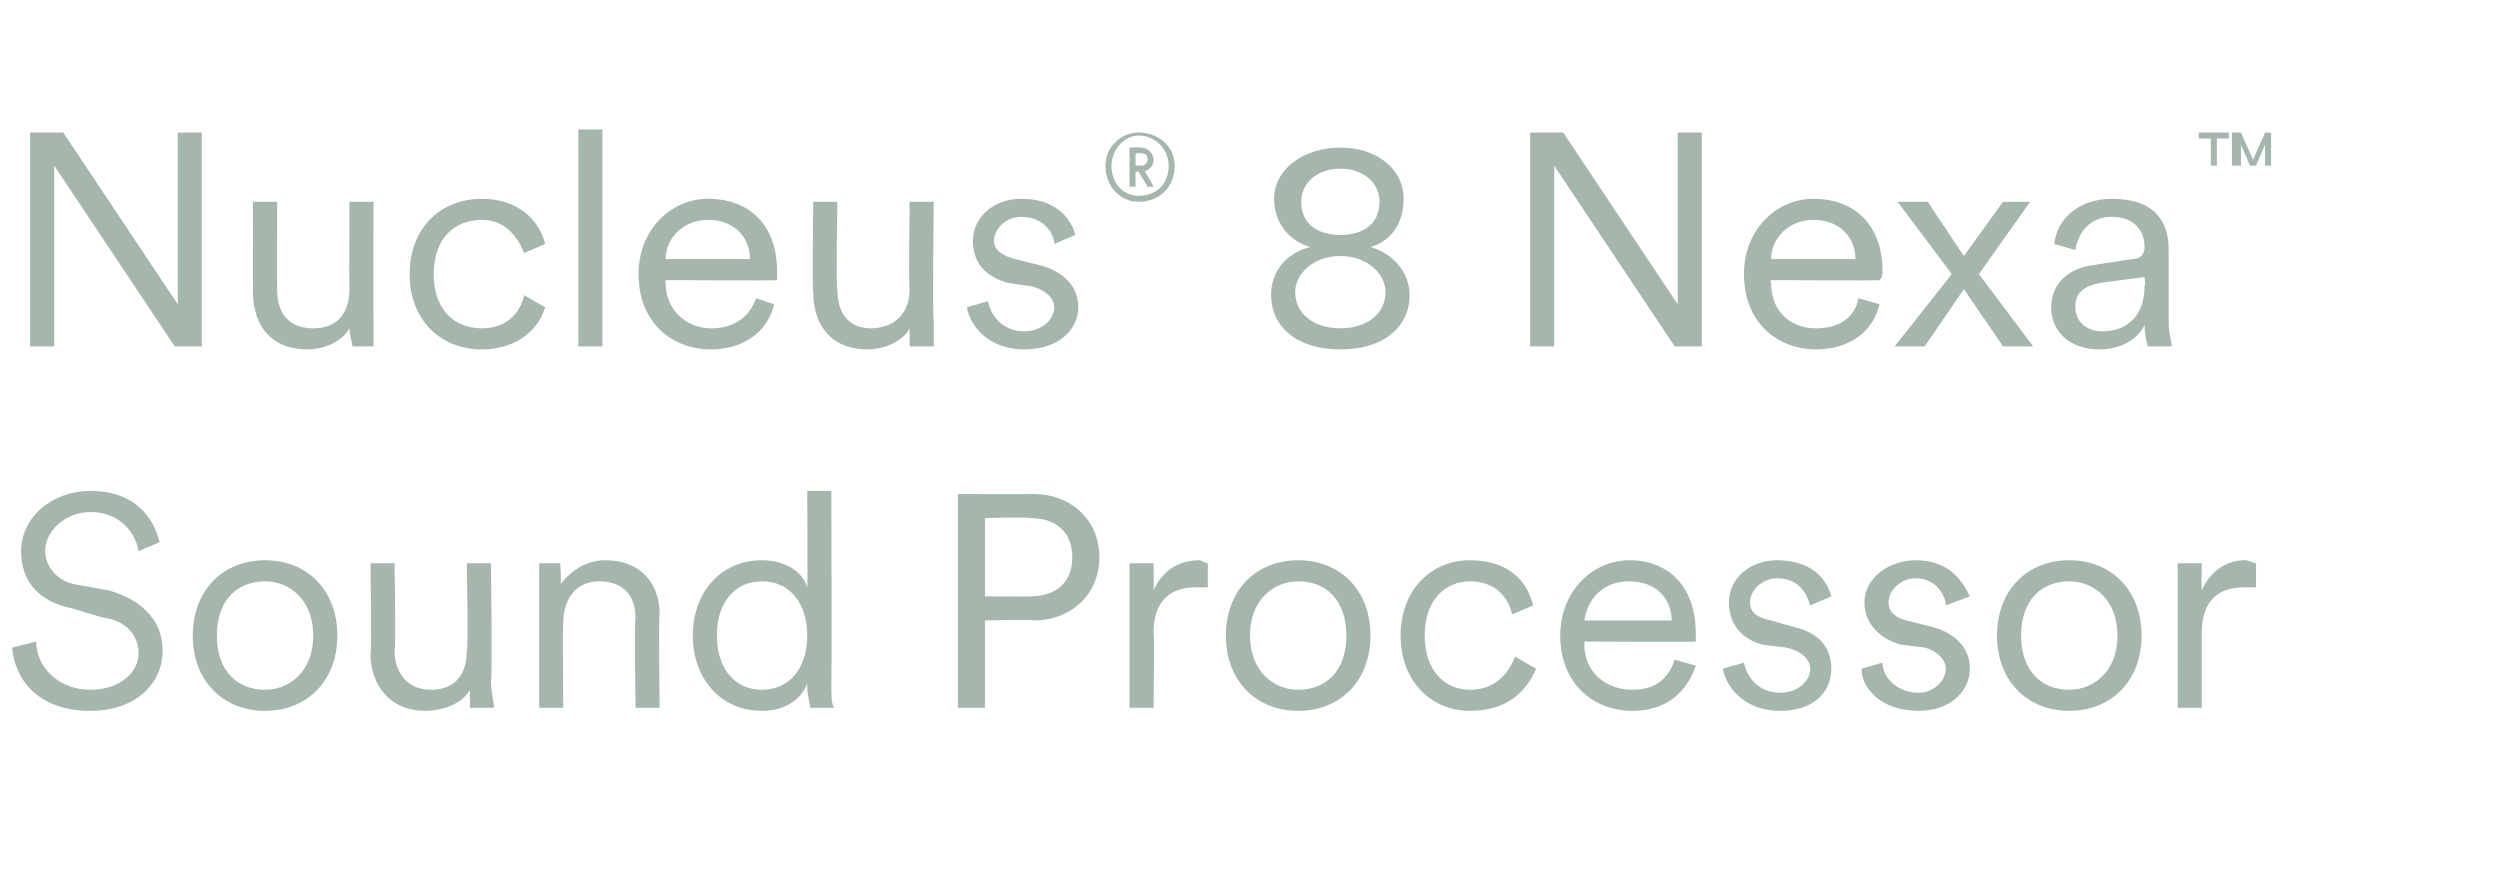
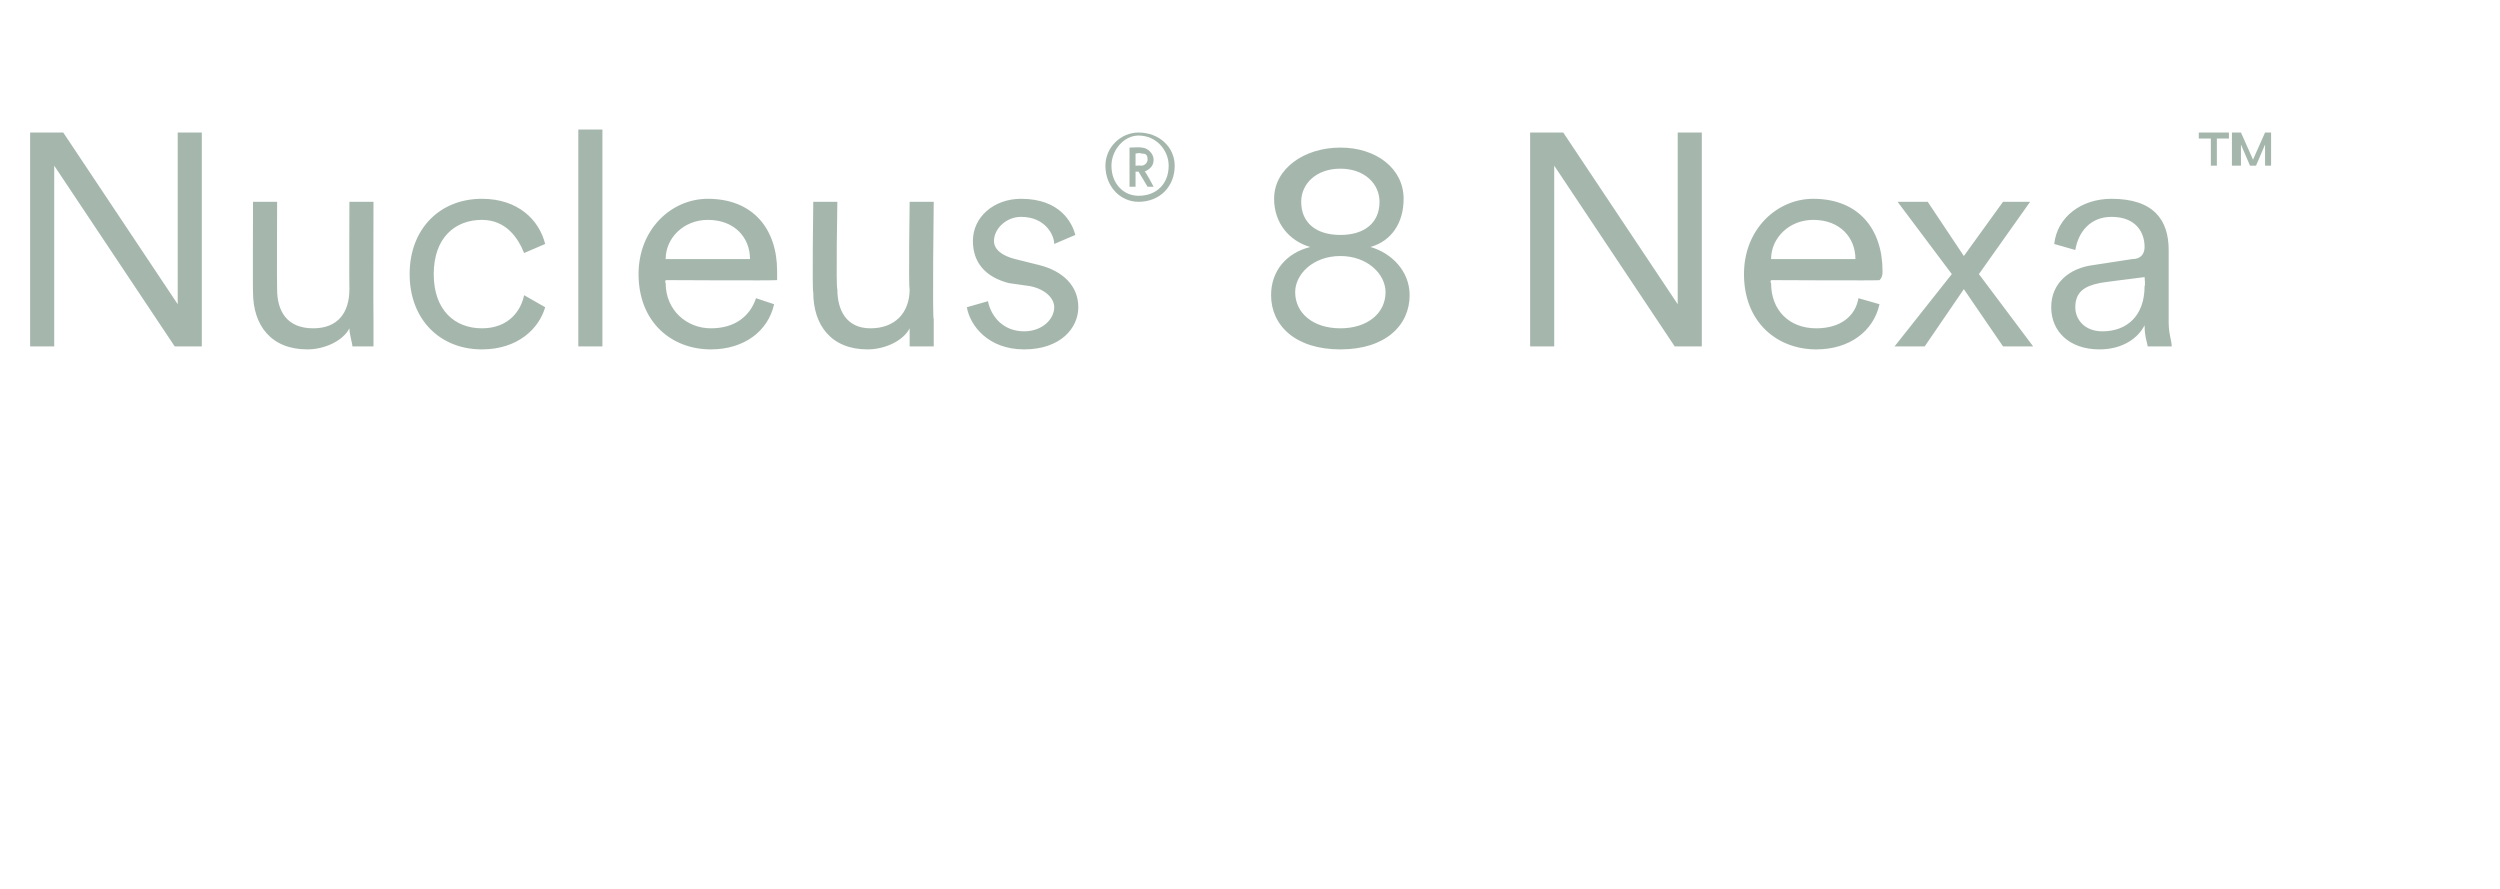
<svg xmlns="http://www.w3.org/2000/svg" version="1.1" width="83px" height="29.5px" viewBox="0 -4 83 29.5" style="top:-4px">
  <desc>Nucleus® 8 Nexa™ Sound Processor</desc>
  <defs />
  <g id="Polygon120765">
-     <path d="M 4.6 14.3 C 4.5 13.7 4 13 3 13 C 2.2 13 1.5 13.6 1.5 14.3 C 1.5 14.8 1.9 15.3 2.5 15.4 C 2.5 15.4 3.6 15.6 3.6 15.6 C 4.7 15.9 5.4 16.6 5.4 17.6 C 5.4 18.7 4.5 19.6 3 19.6 C 1.3 19.6 0.5 18.6 0.4 17.5 C 0.4 17.5 1.2 17.3 1.2 17.3 C 1.2 18.1 1.9 18.9 3 18.9 C 4 18.9 4.6 18.3 4.6 17.7 C 4.6 17.1 4.2 16.6 3.4 16.5 C 3.4 16.5 2.4 16.2 2.4 16.2 C 1.4 16 0.7 15.4 0.7 14.3 C 0.7 13.2 1.7 12.3 3 12.3 C 4.5 12.3 5.1 13.2 5.3 14 C 5.3 14 4.6 14.3 4.6 14.3 Z M 11.2 17.1 C 11.2 18.6 10.2 19.6 8.8 19.6 C 7.4 19.6 6.4 18.6 6.4 17.1 C 6.4 15.6 7.4 14.6 8.8 14.6 C 10.2 14.6 11.2 15.6 11.2 17.1 Z M 7.2 17.1 C 7.2 18.3 7.9 18.9 8.8 18.9 C 9.6 18.9 10.4 18.3 10.4 17.1 C 10.4 15.9 9.6 15.3 8.8 15.3 C 7.9 15.3 7.2 15.9 7.2 17.1 Z M 14.1 19.6 C 13 19.6 12.3 18.8 12.3 17.7 C 12.35 17.72 12.3 14.7 12.3 14.7 L 13.1 14.7 C 13.1 14.7 13.15 17.59 13.1 17.6 C 13.1 18.3 13.5 18.9 14.3 18.9 C 15.1 18.9 15.5 18.4 15.5 17.6 C 15.55 17.6 15.5 14.7 15.5 14.7 L 16.3 14.7 C 16.3 14.7 16.35 18.6 16.3 18.6 C 16.3 19 16.4 19.3 16.4 19.5 C 16.4 19.5 15.6 19.5 15.6 19.5 C 15.6 19.4 15.6 19.1 15.6 18.9 C 15.6 18.9 15.6 18.9 15.6 18.9 C 15.4 19.3 14.8 19.6 14.1 19.6 Z M 18.7 19.5 L 17.9 19.5 L 17.9 14.7 L 18.6 14.7 C 18.6 14.7 18.65 15.43 18.6 15.4 C 19 14.9 19.5 14.6 20.1 14.6 C 21.3 14.6 21.9 15.4 21.9 16.4 C 21.86 16.43 21.9 19.5 21.9 19.5 L 21.1 19.5 C 21.1 19.5 21.06 16.55 21.1 16.5 C 21.1 15.8 20.7 15.3 19.9 15.3 C 19.1 15.3 18.7 15.9 18.7 16.7 C 18.67 16.68 18.7 19.5 18.7 19.5 Z M 26.8 18.7 C 26.6 19.2 26.1 19.6 25.3 19.6 C 23.9 19.6 23 18.5 23 17.1 C 23 15.7 23.9 14.6 25.3 14.6 C 26.2 14.6 26.7 15.1 26.8 15.5 C 26.82 15.48 26.8 12.3 26.8 12.3 L 27.6 12.3 C 27.6 12.3 27.62 18.6 27.6 18.6 C 27.6 19.1 27.6 19.4 27.7 19.5 C 27.7 19.5 26.9 19.5 26.9 19.5 C 26.9 19.4 26.8 19.1 26.8 18.8 C 26.8 18.8 26.8 18.7 26.8 18.7 Z M 26.8 17.1 C 26.8 16 26.2 15.3 25.3 15.3 C 24.4 15.3 23.8 16 23.8 17.1 C 23.8 18.2 24.4 18.9 25.3 18.9 C 26.2 18.9 26.8 18.2 26.8 17.1 Z M 34.2 15.8 C 35.1 15.8 35.6 15.3 35.6 14.5 C 35.6 13.7 35.1 13.2 34.2 13.2 C 34.17 13.16 32.7 13.2 32.7 13.2 L 32.7 15.8 C 32.7 15.8 34.17 15.81 34.2 15.8 Z M 32.7 16.6 L 32.7 19.5 L 31.8 19.5 L 31.8 12.4 C 31.8 12.4 34.3 12.41 34.3 12.4 C 35.6 12.4 36.5 13.3 36.5 14.5 C 36.5 15.7 35.6 16.6 34.3 16.6 C 34.3 16.56 32.7 16.6 32.7 16.6 Z M 40.1 15.5 C 40 15.5 39.8 15.5 39.7 15.5 C 38.9 15.5 38.3 15.9 38.3 17 C 38.33 17.02 38.3 19.5 38.3 19.5 L 37.5 19.5 L 37.5 14.7 L 38.3 14.7 C 38.3 14.7 38.31 15.57 38.3 15.6 C 38.6 14.9 39.2 14.6 39.8 14.6 C 39.9 14.6 40 14.7 40.1 14.7 C 40.1 14.7 40.1 15.5 40.1 15.5 Z M 45.5 17.1 C 45.5 18.6 44.5 19.6 43.1 19.6 C 41.7 19.6 40.7 18.6 40.7 17.1 C 40.7 15.6 41.7 14.6 43.1 14.6 C 44.5 14.6 45.5 15.6 45.5 17.1 Z M 41.5 17.1 C 41.5 18.3 42.3 18.9 43.1 18.9 C 44 18.9 44.7 18.3 44.7 17.1 C 44.7 15.9 44 15.3 43.1 15.3 C 42.3 15.3 41.5 15.9 41.5 17.1 Z M 47.3 17.1 C 47.3 18.3 48 18.9 48.8 18.9 C 49.7 18.9 50.1 18.3 50.3 17.8 C 50.3 17.8 51 18.2 51 18.2 C 50.7 18.9 50.1 19.6 48.8 19.6 C 47.5 19.6 46.5 18.6 46.5 17.1 C 46.5 15.6 47.5 14.6 48.8 14.6 C 50.1 14.6 50.7 15.3 50.9 16.1 C 50.9 16.1 50.2 16.4 50.2 16.4 C 50.1 15.9 49.7 15.3 48.8 15.3 C 48 15.3 47.3 15.9 47.3 17.1 Z M 55.5 16.6 C 55.5 15.9 55 15.3 54.1 15.3 C 53.2 15.3 52.7 15.9 52.6 16.6 C 52.6 16.6 55.5 16.6 55.5 16.6 Z M 56.3 18.1 C 56 19 55.3 19.6 54.2 19.6 C 52.9 19.6 51.8 18.7 51.8 17.1 C 51.8 15.6 52.9 14.6 54.1 14.6 C 55.5 14.6 56.3 15.6 56.3 17 C 56.3 17.1 56.3 17.2 56.3 17.3 C 56.31 17.32 52.6 17.3 52.6 17.3 C 52.6 17.3 52.62 17.36 52.6 17.4 C 52.6 18.3 53.3 18.9 54.2 18.9 C 55 18.9 55.4 18.5 55.6 17.9 C 55.6 17.9 56.3 18.1 56.3 18.1 Z M 57.9 18 C 58 18.5 58.4 19 59.1 19 C 59.7 19 60.1 18.6 60.1 18.2 C 60.1 17.9 59.8 17.6 59.3 17.5 C 59.3 17.5 58.5 17.4 58.5 17.4 C 57.8 17.2 57.4 16.7 57.4 16 C 57.4 15.2 58.1 14.6 59 14.6 C 60.3 14.6 60.7 15.4 60.8 15.8 C 60.8 15.8 60.1 16.1 60.1 16.1 C 60 15.8 59.8 15.2 59 15.2 C 58.5 15.2 58.1 15.6 58.1 16 C 58.1 16.3 58.3 16.5 58.8 16.6 C 58.8 16.6 59.5 16.8 59.5 16.8 C 60.4 17 60.8 17.5 60.8 18.2 C 60.8 18.9 60.3 19.6 59.1 19.6 C 57.9 19.6 57.3 18.8 57.2 18.2 C 57.2 18.2 57.9 18 57.9 18 Z M 62.5 18 C 62.5 18.5 63 19 63.7 19 C 64.2 19 64.6 18.6 64.6 18.2 C 64.6 17.9 64.3 17.6 63.9 17.5 C 63.9 17.5 63.1 17.4 63.1 17.4 C 62.4 17.2 61.9 16.7 61.9 16 C 61.9 15.2 62.7 14.6 63.6 14.6 C 64.8 14.6 65.2 15.4 65.4 15.8 C 65.4 15.8 64.6 16.1 64.6 16.1 C 64.6 15.8 64.3 15.2 63.6 15.2 C 63.1 15.2 62.7 15.6 62.7 16 C 62.7 16.3 62.9 16.5 63.3 16.6 C 63.3 16.6 64.1 16.8 64.1 16.8 C 64.9 17 65.4 17.5 65.4 18.2 C 65.4 18.9 64.8 19.6 63.7 19.6 C 62.4 19.6 61.8 18.8 61.8 18.2 C 61.8 18.2 62.5 18 62.5 18 Z M 71.1 17.1 C 71.1 18.6 70.1 19.6 68.7 19.6 C 67.3 19.6 66.3 18.6 66.3 17.1 C 66.3 15.6 67.3 14.6 68.7 14.6 C 70.1 14.6 71.1 15.6 71.1 17.1 Z M 67.1 17.1 C 67.1 18.3 67.8 18.9 68.7 18.9 C 69.5 18.9 70.3 18.3 70.3 17.1 C 70.3 15.9 69.5 15.3 68.7 15.3 C 67.8 15.3 67.1 15.9 67.1 17.1 Z M 74.9 15.5 C 74.7 15.5 74.6 15.5 74.5 15.5 C 73.7 15.5 73.1 15.9 73.1 17 C 73.1 17.02 73.1 19.5 73.1 19.5 L 72.3 19.5 L 72.3 14.7 L 73.1 14.7 C 73.1 14.7 73.08 15.57 73.1 15.6 C 73.4 14.9 74 14.6 74.5 14.6 C 74.7 14.6 74.8 14.7 74.9 14.7 C 74.9 14.7 74.9 15.5 74.9 15.5 Z " stroke="none" fill="#a5b7ad" />
-   </g>
+     </g>
  <g id="Polygon120764">
    <path d="M 5.8 7.5 L 1.8 1.5 L 1.8 7.5 L 1 7.5 L 1 0.4 L 2.1 0.4 L 5.9 6.1 L 5.9 0.4 L 6.7 0.4 L 6.7 7.5 L 5.8 7.5 Z M 10.2 7.6 C 9 7.6 8.4 6.8 8.4 5.7 C 8.39 5.72 8.4 2.7 8.4 2.7 L 9.2 2.7 C 9.2 2.7 9.19 5.59 9.2 5.6 C 9.2 6.3 9.5 6.9 10.4 6.9 C 11.2 6.9 11.6 6.4 11.6 5.6 C 11.59 5.6 11.6 2.7 11.6 2.7 L 12.4 2.7 C 12.4 2.7 12.39 6.6 12.4 6.6 C 12.4 7 12.4 7.3 12.4 7.5 C 12.4 7.5 11.7 7.5 11.7 7.5 C 11.7 7.4 11.6 7.1 11.6 6.9 C 11.6 6.9 11.6 6.9 11.6 6.9 C 11.4 7.3 10.8 7.6 10.2 7.6 Z M 14.4 5.1 C 14.4 6.3 15.1 6.9 16 6.9 C 16.9 6.9 17.3 6.3 17.4 5.8 C 17.4 5.8 18.1 6.2 18.1 6.2 C 17.9 6.9 17.2 7.6 16 7.6 C 14.6 7.6 13.6 6.6 13.6 5.1 C 13.6 3.6 14.6 2.6 16 2.6 C 17.2 2.6 17.9 3.3 18.1 4.1 C 18.1 4.1 17.4 4.4 17.4 4.4 C 17.2 3.9 16.8 3.3 16 3.3 C 15.1 3.3 14.4 3.9 14.4 5.1 Z M 19.2 7.5 L 19.2 0.3 L 20 0.3 L 20 7.5 L 19.2 7.5 Z M 24.9 4.6 C 24.9 3.9 24.4 3.3 23.5 3.3 C 22.7 3.3 22.1 3.9 22.1 4.6 C 22.1 4.6 24.9 4.6 24.9 4.6 Z M 25.7 6.1 C 25.5 7 24.7 7.6 23.6 7.6 C 22.3 7.6 21.2 6.7 21.2 5.1 C 21.2 3.6 22.3 2.6 23.5 2.6 C 25 2.6 25.8 3.6 25.8 5 C 25.8 5.1 25.8 5.2 25.8 5.3 C 25.76 5.32 22.1 5.3 22.1 5.3 C 22.1 5.3 22.07 5.36 22.1 5.4 C 22.1 6.3 22.8 6.9 23.6 6.9 C 24.4 6.9 24.9 6.5 25.1 5.9 C 25.1 5.9 25.7 6.1 25.7 6.1 Z M 28.8 7.6 C 27.6 7.6 27 6.8 27 5.7 C 26.96 5.72 27 2.7 27 2.7 L 27.8 2.7 C 27.8 2.7 27.75 5.59 27.8 5.6 C 27.8 6.3 28.1 6.9 28.9 6.9 C 29.7 6.9 30.2 6.4 30.2 5.6 C 30.16 5.6 30.2 2.7 30.2 2.7 L 31 2.7 C 31 2.7 30.95 6.6 31 6.6 C 31 7 31 7.3 31 7.5 C 31 7.5 30.2 7.5 30.2 7.5 C 30.2 7.4 30.2 7.1 30.2 6.9 C 30.2 6.9 30.2 6.9 30.2 6.9 C 30 7.3 29.4 7.6 28.8 7.6 Z M 32.8 6 C 32.9 6.5 33.3 7 34 7 C 34.6 7 35 6.6 35 6.2 C 35 5.9 34.7 5.6 34.2 5.5 C 34.2 5.5 33.5 5.4 33.5 5.4 C 32.7 5.2 32.3 4.7 32.3 4 C 32.3 3.2 33 2.6 33.9 2.6 C 35.2 2.6 35.6 3.4 35.7 3.8 C 35.7 3.8 35 4.1 35 4.1 C 35 3.8 34.7 3.2 33.9 3.2 C 33.4 3.2 33 3.6 33 4 C 33 4.3 33.3 4.5 33.7 4.6 C 33.7 4.6 34.5 4.8 34.5 4.8 C 35.3 5 35.8 5.5 35.8 6.2 C 35.8 6.9 35.2 7.6 34 7.6 C 32.8 7.6 32.2 6.8 32.1 6.2 C 32.1 6.2 32.8 6 32.8 6 Z M 37.9 1.5 C 38 1.5 38.1 1.4 38.1 1.3 C 38.1 1.1 38 1.1 37.9 1.1 C 37.86 1.06 37.7 1.1 37.7 1.1 L 37.7 1.5 C 37.7 1.5 37.86 1.49 37.9 1.5 Z M 37.7 2.2 L 37.5 2.2 L 37.5 0.9 C 37.5 0.9 37.89 0.88 37.9 0.9 C 38.1 0.9 38.3 1.1 38.3 1.3 C 38.3 1.5 38.2 1.6 38 1.7 C 38.02 1.66 38.3 2.2 38.3 2.2 L 38.1 2.2 L 37.8 1.7 L 37.7 1.7 L 37.7 2.2 Z M 37.8 2.7 C 37.2 2.7 36.7 2.2 36.7 1.5 C 36.7 0.9 37.2 0.4 37.8 0.4 C 38.5 0.4 39 0.9 39 1.5 C 39 2.2 38.5 2.7 37.8 2.7 Z M 37.8 0.5 C 37.3 0.5 36.9 1 36.9 1.5 C 36.9 2.1 37.3 2.5 37.8 2.5 C 38.4 2.5 38.8 2.1 38.8 1.5 C 38.8 1 38.4 0.5 37.8 0.5 Z M 45.8 2.7 C 45.8 2.1 45.3 1.6 44.5 1.6 C 43.7 1.6 43.2 2.1 43.2 2.7 C 43.2 3.4 43.7 3.8 44.5 3.8 C 45.3 3.8 45.8 3.4 45.8 2.7 Z M 44.5 6.9 C 45.4 6.9 46 6.4 46 5.7 C 46 5.1 45.4 4.5 44.5 4.5 C 43.6 4.5 43 5.1 43 5.7 C 43 6.4 43.6 6.9 44.5 6.9 C 44.5 6.9 44.5 6.9 44.5 6.9 Z M 44.5 7.6 C 43 7.6 42.2 6.8 42.2 5.8 C 42.2 5 42.7 4.4 43.5 4.2 C 42.8 4 42.3 3.4 42.3 2.6 C 42.3 1.6 43.3 0.9 44.5 0.9 C 45.7 0.9 46.6 1.6 46.6 2.6 C 46.6 3.4 46.2 4 45.5 4.2 C 46.2 4.4 46.8 5 46.8 5.8 C 46.8 6.8 46 7.6 44.5 7.6 C 44.5 7.6 44.5 7.6 44.5 7.6 Z M 55.6 7.5 L 51.6 1.5 L 51.6 7.5 L 50.8 7.5 L 50.8 0.4 L 51.9 0.4 L 55.7 6.1 L 55.7 0.4 L 56.5 0.4 L 56.5 7.5 L 55.6 7.5 Z M 61.6 4.6 C 61.6 3.9 61.1 3.3 60.2 3.3 C 59.4 3.3 58.8 3.9 58.8 4.6 C 58.8 4.6 61.6 4.6 61.6 4.6 Z M 62.4 6.1 C 62.2 7 61.4 7.6 60.3 7.6 C 59 7.6 57.9 6.7 57.9 5.1 C 57.9 3.6 59 2.6 60.2 2.6 C 61.7 2.6 62.5 3.6 62.5 5 C 62.5 5.1 62.5 5.2 62.4 5.3 C 62.45 5.32 58.8 5.3 58.8 5.3 C 58.8 5.3 58.76 5.36 58.8 5.4 C 58.8 6.3 59.4 6.9 60.3 6.9 C 61.1 6.9 61.6 6.5 61.7 5.9 C 61.7 5.9 62.4 6.1 62.4 6.1 Z M 64.8 5.1 L 63 2.7 L 64 2.7 L 65.2 4.5 L 66.5 2.7 L 67.4 2.7 L 65.7 5.1 L 67.5 7.5 L 66.5 7.5 L 65.2 5.6 L 63.9 7.5 L 62.9 7.5 L 64.8 5.1 Z M 69.5 4.8 C 69.5 4.8 70.8 4.6 70.8 4.6 C 71.1 4.6 71.2 4.4 71.2 4.2 C 71.2 3.7 70.9 3.2 70.1 3.2 C 69.4 3.2 69 3.7 68.9 4.3 C 68.9 4.3 68.2 4.1 68.2 4.1 C 68.3 3.2 69.1 2.6 70.1 2.6 C 71.5 2.6 72 3.3 72 4.3 C 72 4.3 72 6.7 72 6.7 C 72 7.1 72.1 7.3 72.1 7.5 C 72.1 7.5 71.3 7.5 71.3 7.5 C 71.3 7.4 71.2 7.2 71.2 6.8 C 71 7.2 70.5 7.6 69.7 7.6 C 68.7 7.6 68.1 7 68.1 6.2 C 68.1 5.4 68.7 4.9 69.5 4.8 Z M 71.2 5.5 C 71.23 5.48 71.2 5.2 71.2 5.2 C 71.2 5.2 69.67 5.39 69.7 5.4 C 69.2 5.5 68.9 5.7 68.9 6.2 C 68.9 6.6 69.2 7 69.8 7 C 70.6 7 71.2 6.5 71.2 5.5 Z M 73.6 0.6 L 73.6 1.5 L 73.4 1.5 L 73.4 0.6 L 73 0.6 L 73 0.4 L 74 0.4 L 74 0.6 L 73.6 0.6 Z M 75.2 1.5 L 75.2 0.8 L 74.9 1.5 L 74.7 1.5 L 74.4 0.8 L 74.4 1.5 L 74.1 1.5 L 74.1 0.4 L 74.4 0.4 L 74.8 1.3 L 75.2 0.4 L 75.4 0.4 L 75.4 1.5 L 75.2 1.5 Z " stroke="none" fill="#a5b7ad" />
  </g>
</svg>